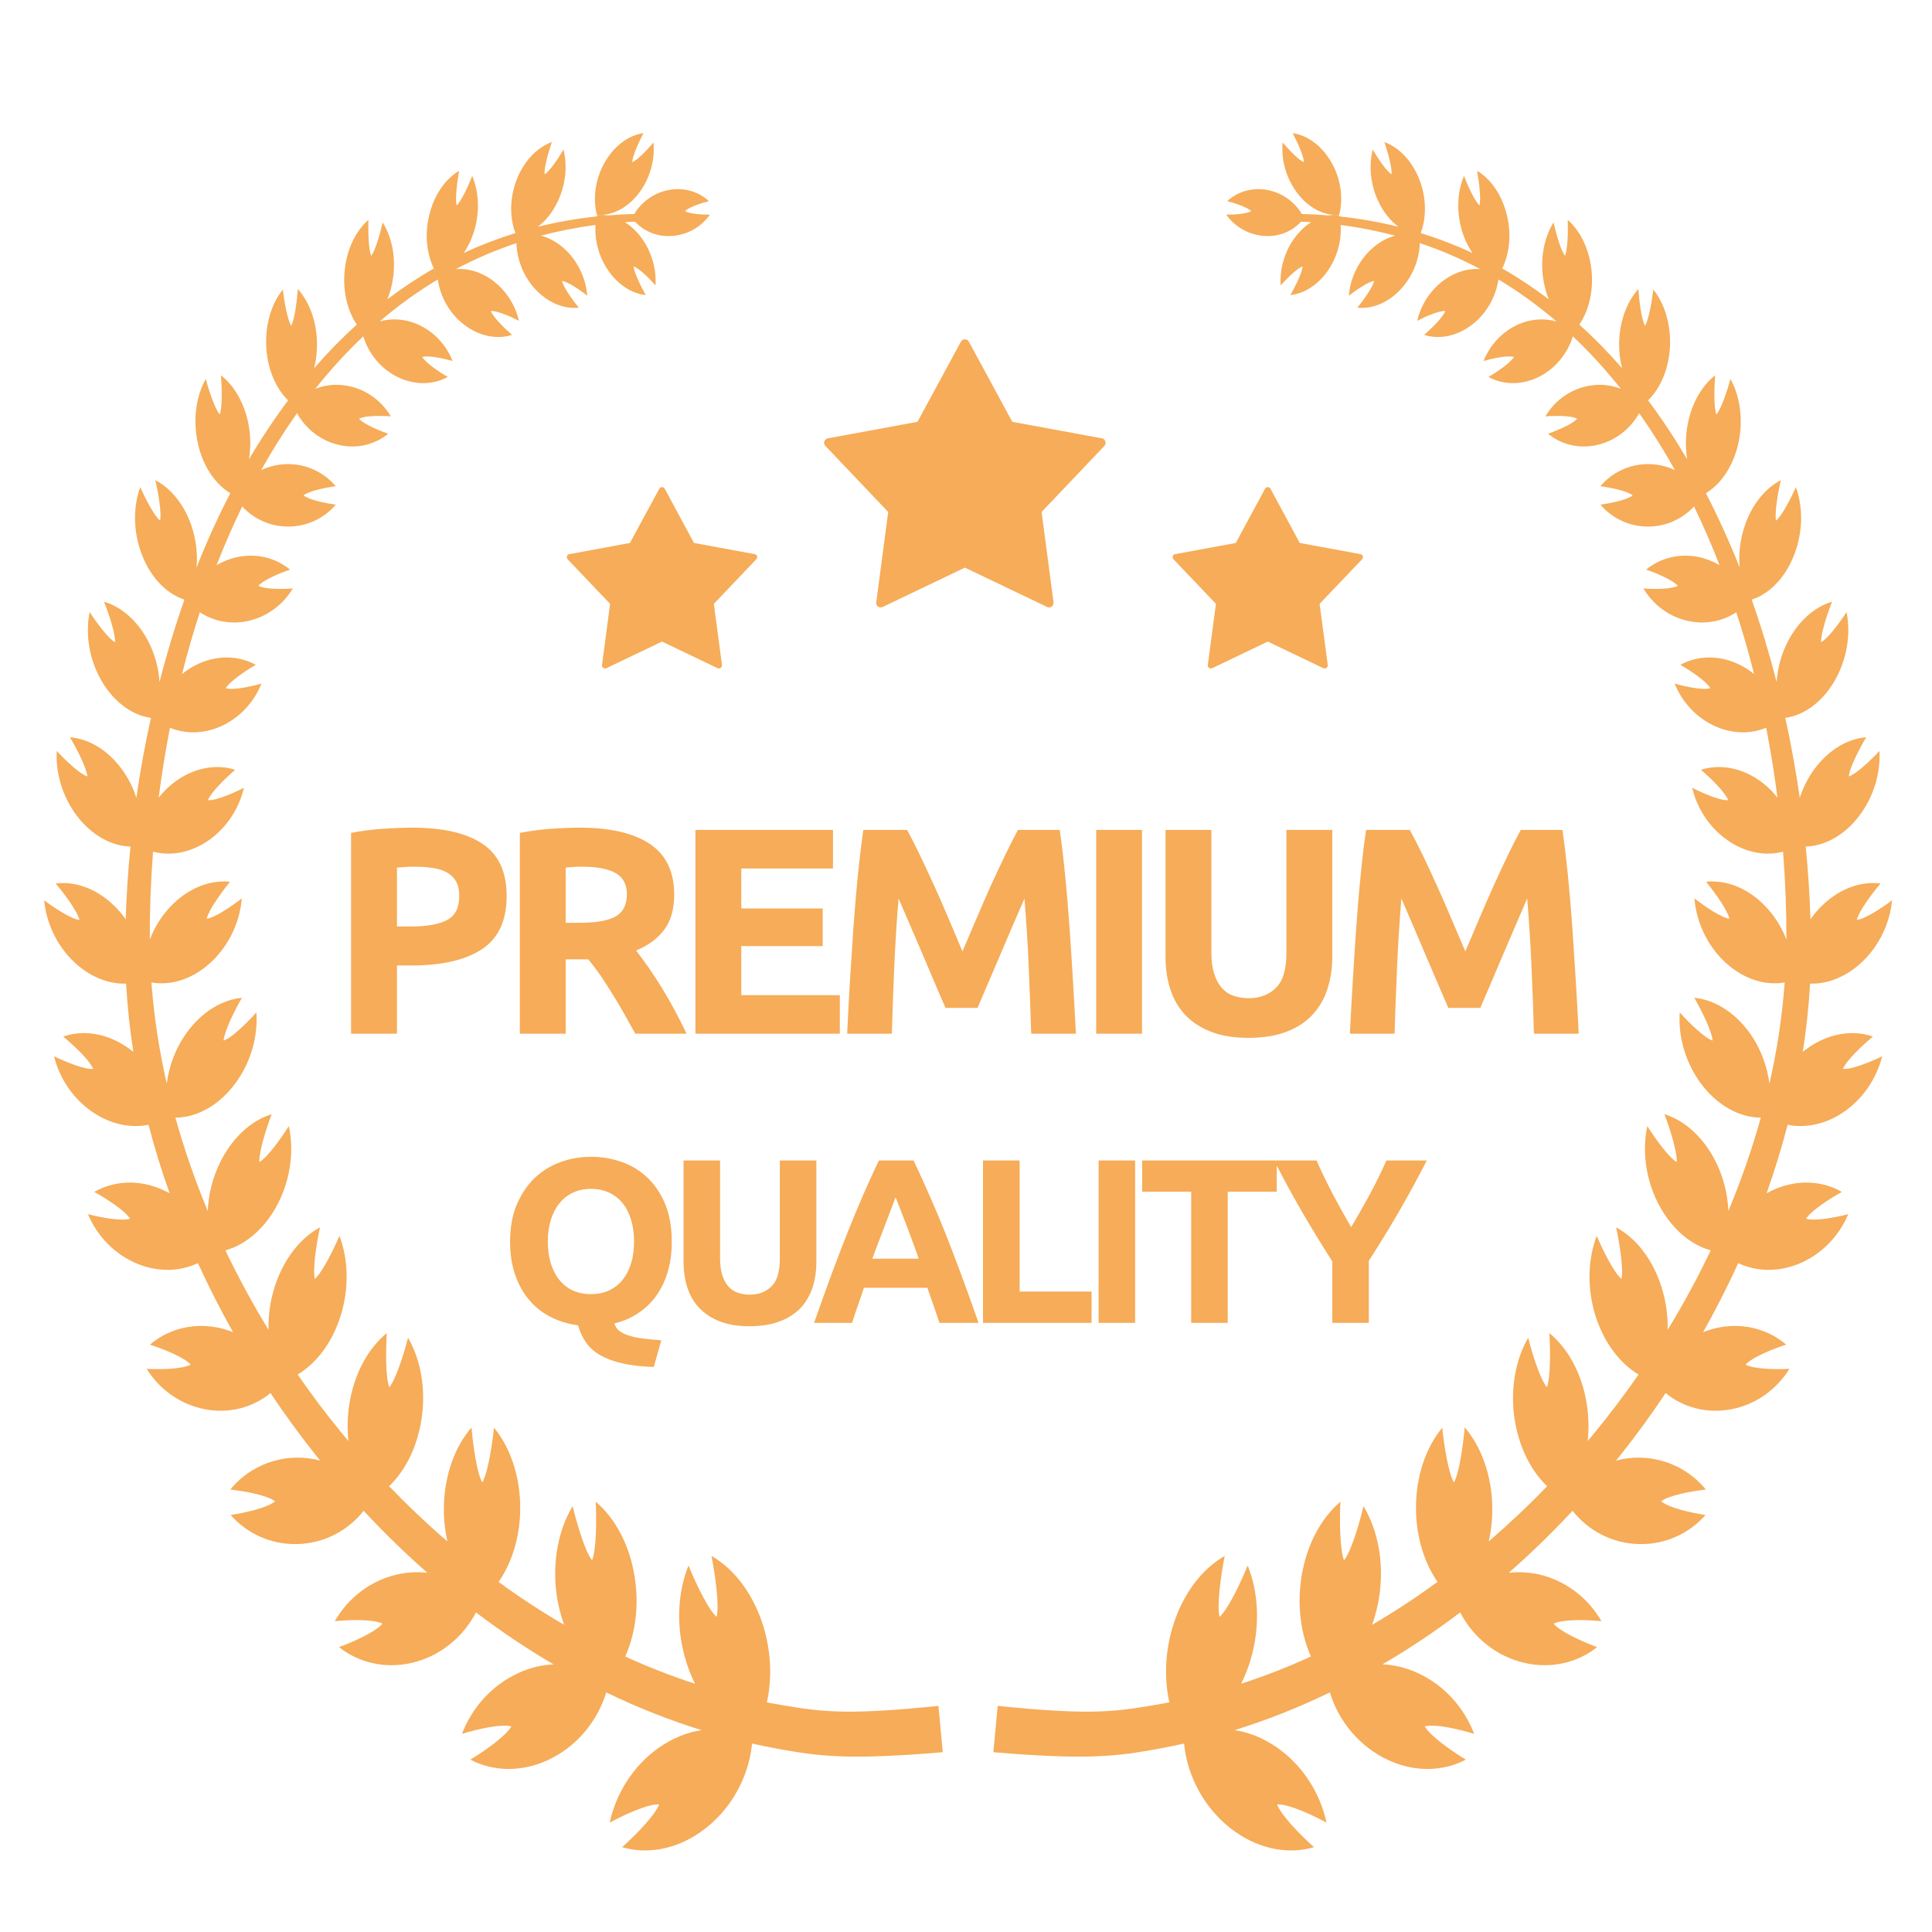
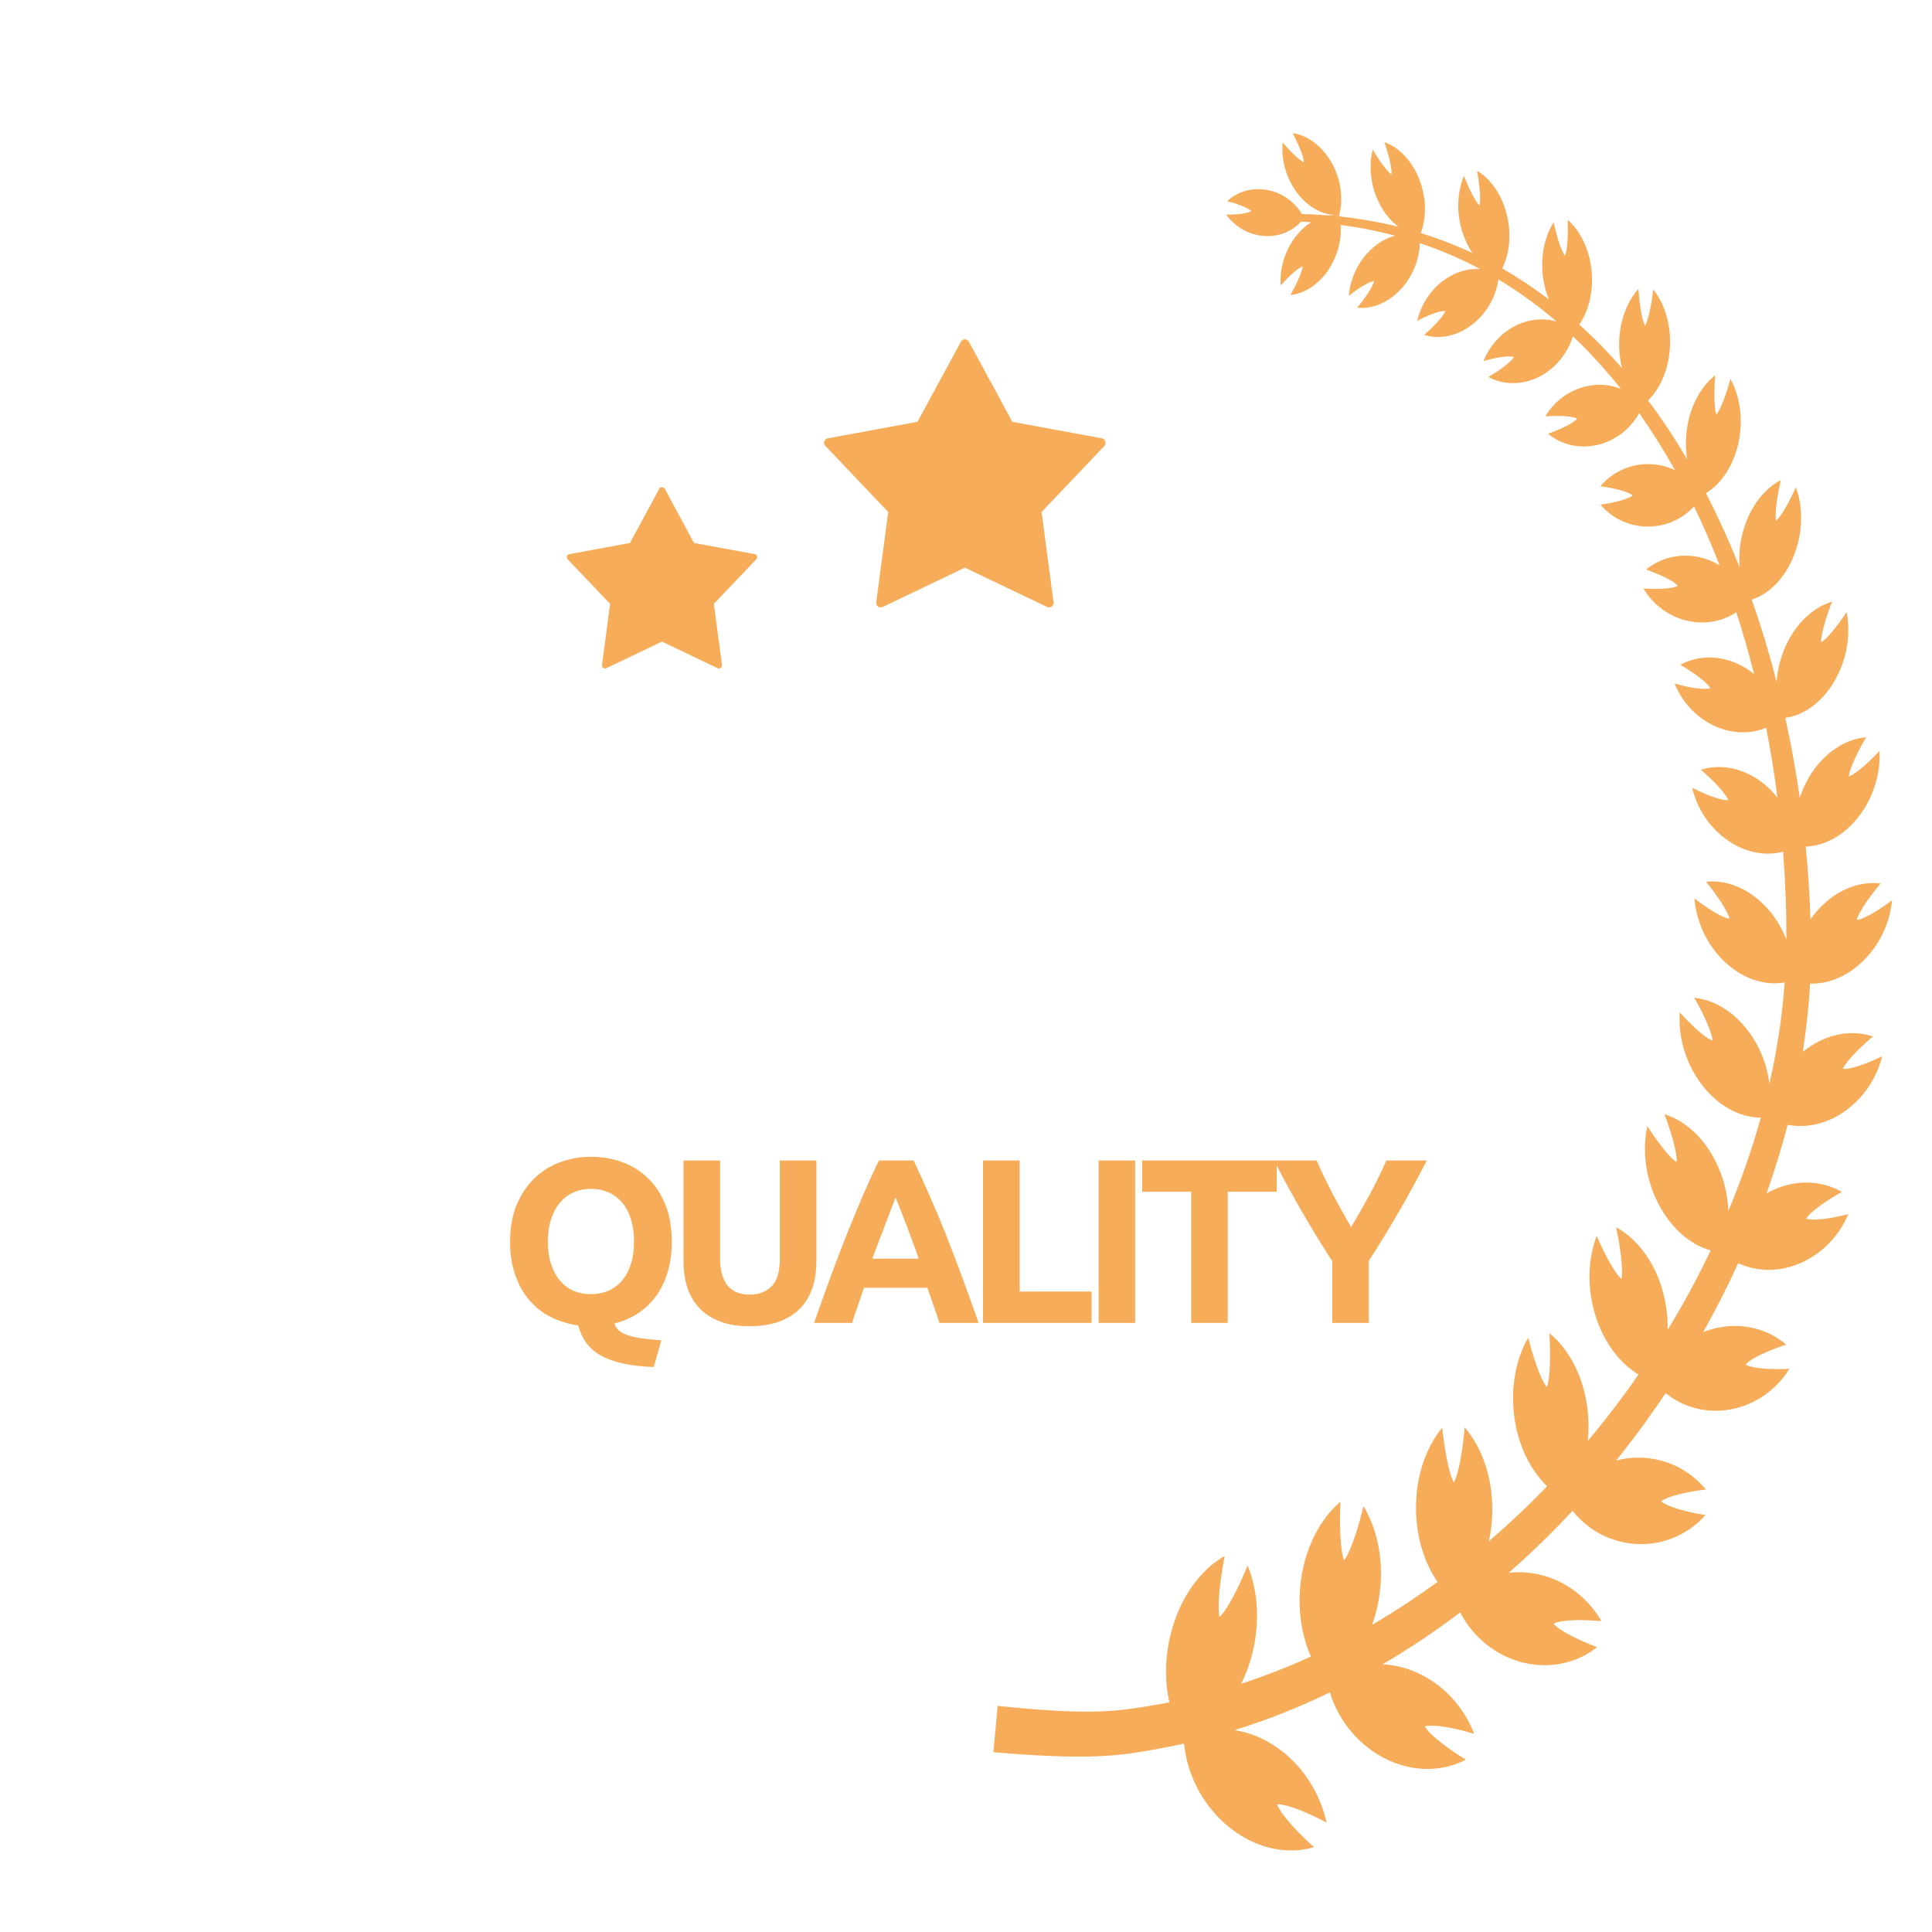
<svg xmlns="http://www.w3.org/2000/svg" width="100" zoomAndPan="magnify" viewBox="0 0 75 75" height="100" preserveAspectRatio="xMidYMid meet">
  <defs>
    <clipPath id="fa03ef6820">
-       <path d="M 38 5.168 L 73.703 5.168 L 73.703 71.918 L 38 71.918 Z M 38 5.168 " clip-rule="nonzero" />
+       <path d="M 38 5.168 L 73.703 5.168 L 73.703 71.918 L 38 71.918 Z " clip-rule="nonzero" />
    </clipPath>
    <clipPath id="14e812fbe3">
-       <path d="M 1.703 5.168 L 37 5.168 L 37 71.918 L 1.703 71.918 Z M 1.703 5.168 " clip-rule="nonzero" />
-     </clipPath>
+       </clipPath>
  </defs>
  <path fill="#f6ac58" d="M 37.301 13.266 C 37.332 13.207 37.391 13.172 37.457 13.172 C 37.52 13.172 37.582 13.207 37.613 13.266 L 39.297 16.375 L 42.773 17.016 C 42.84 17.027 42.891 17.074 42.91 17.137 C 42.93 17.195 42.914 17.266 42.871 17.312 L 40.434 19.875 L 40.898 23.383 C 40.906 23.445 40.879 23.508 40.828 23.547 C 40.773 23.586 40.707 23.59 40.648 23.562 L 37.457 22.035 L 34.266 23.562 C 34.207 23.59 34.137 23.586 34.086 23.547 C 34.031 23.508 34.004 23.445 34.016 23.383 L 34.48 19.875 L 32.043 17.312 C 31.996 17.266 31.98 17.195 32 17.137 C 32.023 17.074 32.074 17.027 32.137 17.016 L 35.617 16.375 Z M 37.301 13.266 " fill-opacity="1" fill-rule="evenodd" />
  <path fill="#f6ac58" d="M 25.594 18.973 C 25.613 18.934 25.656 18.91 25.699 18.91 C 25.742 18.91 25.781 18.934 25.805 18.973 L 26.941 21.078 L 29.297 21.512 C 29.34 21.52 29.375 21.547 29.387 21.59 C 29.402 21.633 29.391 21.68 29.359 21.711 L 27.711 23.441 L 28.027 25.812 C 28.031 25.859 28.012 25.902 27.977 25.926 C 27.941 25.953 27.895 25.957 27.855 25.938 L 25.699 24.906 L 23.539 25.938 C 23.5 25.957 23.453 25.953 23.418 25.926 C 23.383 25.902 23.363 25.859 23.371 25.812 L 23.684 23.441 L 22.035 21.711 C 22.008 21.68 21.996 21.633 22.008 21.59 C 22.023 21.547 22.059 21.52 22.102 21.512 L 24.453 21.078 Z M 25.594 18.973 " fill-opacity="1" fill-rule="evenodd" />
-   <path fill="#f6ac58" d="M 49.109 18.973 C 49.129 18.934 49.172 18.91 49.215 18.91 C 49.258 18.91 49.297 18.934 49.32 18.973 L 50.457 21.078 L 52.812 21.512 C 52.855 21.52 52.891 21.547 52.902 21.59 C 52.918 21.633 52.906 21.68 52.875 21.711 L 51.227 23.441 L 51.543 25.812 C 51.547 25.859 51.531 25.902 51.496 25.926 C 51.457 25.953 51.414 25.957 51.371 25.938 L 49.215 24.906 L 47.059 25.938 C 47.016 25.957 46.969 25.953 46.934 25.926 C 46.898 25.902 46.883 25.859 46.887 25.812 L 47.203 23.441 L 45.555 21.711 C 45.523 21.68 45.512 21.633 45.527 21.59 C 45.539 21.547 45.574 21.52 45.617 21.512 L 47.973 21.078 Z M 49.109 18.973 " fill-opacity="1" fill-rule="evenodd" />
-   <path fill="#f6ac58" d="M 48.453 40.289 C 47.898 40.289 47.418 40.211 47.016 40.055 C 46.613 39.898 46.281 39.684 46.016 39.406 C 45.754 39.125 45.559 38.797 45.434 38.41 C 45.309 38.027 45.246 37.602 45.246 37.141 L 45.246 32.219 L 47.027 32.219 L 47.027 36.992 C 47.027 37.309 47.062 37.582 47.137 37.805 C 47.207 38.031 47.309 38.215 47.434 38.355 C 47.559 38.496 47.711 38.598 47.891 38.656 C 48.066 38.719 48.266 38.75 48.477 38.75 C 48.91 38.75 49.262 38.613 49.531 38.348 C 49.805 38.082 49.938 37.629 49.938 36.992 L 49.938 32.219 L 51.719 32.219 L 51.719 37.141 C 51.719 37.602 51.652 38.027 51.523 38.418 C 51.395 38.805 51.195 39.137 50.93 39.414 C 50.664 39.695 50.324 39.91 49.914 40.062 C 49.504 40.215 49.016 40.289 48.453 40.289 Z M 16.004 32.129 C 17.184 32.129 18.09 32.336 18.719 32.75 C 19.352 33.164 19.668 33.844 19.668 34.789 C 19.668 35.738 19.348 36.426 18.707 36.848 C 18.07 37.27 17.156 37.48 15.969 37.48 L 15.41 37.48 L 15.41 40.129 L 13.629 40.129 L 13.629 32.332 C 14.016 32.258 14.43 32.203 14.863 32.172 C 15.297 32.145 15.676 32.129 16.004 32.129 Z M 42.555 32.219 L 44.332 32.219 L 44.332 40.129 L 42.555 40.129 Z M 26.996 40.129 L 26.996 32.219 L 32.336 32.219 L 32.336 33.715 L 28.777 33.715 L 28.777 35.266 L 31.938 35.266 L 31.938 36.727 L 28.777 36.727 L 28.777 38.633 L 32.602 38.633 L 32.602 40.129 Z M 22.5 32.129 C 23.684 32.129 24.594 32.34 25.227 32.762 C 25.859 33.184 26.172 33.84 26.172 34.73 C 26.172 35.285 26.047 35.738 25.793 36.082 C 25.535 36.43 25.168 36.703 24.691 36.898 C 24.848 37.098 25.016 37.324 25.191 37.578 C 25.367 37.832 25.539 38.098 25.711 38.379 C 25.883 38.656 26.047 38.945 26.207 39.246 C 26.367 39.547 26.516 39.84 26.652 40.129 L 24.664 40.129 C 24.516 39.871 24.371 39.609 24.223 39.34 C 24.074 39.074 23.918 38.816 23.762 38.566 C 23.605 38.312 23.453 38.078 23.301 37.852 C 23.145 37.629 22.992 37.426 22.84 37.242 L 21.961 37.242 L 21.961 40.129 L 20.18 40.129 L 20.18 32.332 C 20.57 32.258 20.969 32.203 21.387 32.172 C 21.801 32.145 22.172 32.129 22.5 32.129 Z M 35.215 32.219 C 35.352 32.469 35.508 32.781 35.688 33.148 C 35.867 33.52 36.055 33.918 36.25 34.348 C 36.445 34.777 36.637 35.219 36.828 35.668 C 37.02 36.117 37.199 36.539 37.363 36.934 C 37.531 36.539 37.711 36.117 37.902 35.668 C 38.094 35.219 38.285 34.777 38.48 34.348 C 38.676 33.918 38.863 33.52 39.043 33.148 C 39.223 32.781 39.379 32.469 39.516 32.219 L 41.137 32.219 C 41.215 32.746 41.285 33.332 41.348 33.984 C 41.414 34.633 41.469 35.312 41.52 36.016 C 41.57 36.719 41.613 37.426 41.656 38.133 C 41.699 38.84 41.734 39.504 41.766 40.129 L 40.031 40.129 C 40.008 39.359 39.977 38.523 39.938 37.617 C 39.902 36.711 39.844 35.801 39.77 34.879 C 39.629 35.199 39.477 35.551 39.309 35.941 C 39.141 36.328 38.977 36.715 38.812 37.105 C 38.648 37.492 38.488 37.863 38.336 38.219 C 38.184 38.57 38.055 38.875 37.949 39.125 L 36.703 39.125 C 36.598 38.875 36.465 38.57 36.312 38.219 C 36.16 37.863 36.004 37.492 35.84 37.105 C 35.676 36.715 35.508 36.328 35.34 35.941 C 35.172 35.551 35.02 35.199 34.883 34.879 C 34.805 35.801 34.75 36.711 34.711 37.617 C 34.672 38.523 34.645 39.359 34.621 40.129 L 32.887 40.129 C 32.914 39.504 32.953 38.84 32.992 38.133 C 33.035 37.426 33.082 36.719 33.129 36.016 C 33.18 35.312 33.238 34.633 33.301 33.984 C 33.367 33.332 33.438 32.746 33.512 32.219 Z M 54.73 32.219 C 54.867 32.469 55.027 32.781 55.207 33.148 C 55.387 33.52 55.574 33.918 55.766 34.348 C 55.961 34.777 56.156 35.219 56.344 35.668 C 56.535 36.117 56.715 36.539 56.883 36.934 C 57.051 36.539 57.23 36.117 57.422 35.668 C 57.613 35.219 57.805 34.777 58 34.348 C 58.195 33.918 58.379 33.52 58.559 33.148 C 58.738 32.781 58.898 32.469 59.035 32.219 L 60.656 32.219 C 60.73 32.746 60.801 33.332 60.867 33.984 C 60.93 34.633 60.988 35.312 61.039 36.016 C 61.086 36.719 61.133 37.426 61.176 38.133 C 61.219 38.84 61.254 39.504 61.285 40.129 L 59.547 40.129 C 59.527 39.359 59.496 38.523 59.457 37.617 C 59.418 36.711 59.363 35.801 59.285 34.879 C 59.148 35.199 58.996 35.551 58.828 35.941 C 58.66 36.328 58.496 36.715 58.328 37.105 C 58.164 37.492 58.008 37.863 57.855 38.219 C 57.703 38.57 57.574 38.875 57.465 39.125 L 56.223 39.125 C 56.113 38.875 55.984 38.57 55.832 38.219 C 55.68 37.863 55.52 37.492 55.355 37.105 C 55.191 36.715 55.027 36.328 54.859 35.941 C 54.691 35.551 54.539 35.199 54.402 34.879 C 54.324 35.801 54.27 36.711 54.23 37.617 C 54.191 38.523 54.16 39.359 54.137 40.129 L 52.402 40.129 C 52.434 39.504 52.469 38.84 52.512 38.133 C 52.555 37.426 52.598 36.719 52.648 36.016 C 52.699 35.312 52.754 34.633 52.82 33.984 C 52.883 33.332 52.953 32.746 53.031 32.219 Z M 16.117 33.645 C 15.988 33.645 15.859 33.648 15.734 33.656 C 15.609 33.664 15.5 33.672 15.41 33.68 L 15.41 35.965 L 15.969 35.965 C 16.586 35.965 17.051 35.879 17.363 35.711 C 17.676 35.543 17.828 35.234 17.828 34.777 C 17.828 34.555 17.789 34.371 17.711 34.227 C 17.629 34.082 17.516 33.969 17.367 33.879 C 17.219 33.793 17.039 33.73 16.824 33.699 C 16.613 33.664 16.375 33.645 16.117 33.645 Z M 22.602 33.645 C 22.473 33.645 22.355 33.648 22.254 33.656 C 22.148 33.664 22.055 33.672 21.961 33.68 L 21.961 35.824 L 22.465 35.824 C 23.133 35.824 23.613 35.742 23.902 35.574 C 24.191 35.406 24.336 35.121 24.336 34.719 C 24.336 34.332 24.188 34.055 23.895 33.891 C 23.602 33.727 23.172 33.645 22.602 33.645 Z M 22.602 33.645 " fill-opacity="1" fill-rule="nonzero" />
  <path fill="#f6ac58" d="M 26.078 48.199 C 26.078 48.645 26.023 49.043 25.914 49.395 C 25.809 49.75 25.652 50.062 25.457 50.328 C 25.258 50.598 25.023 50.816 24.75 50.992 C 24.477 51.168 24.18 51.297 23.852 51.375 C 23.883 51.496 23.949 51.594 24.051 51.672 C 24.152 51.746 24.285 51.809 24.441 51.855 C 24.602 51.906 24.781 51.941 24.992 51.965 C 25.203 51.992 25.426 52.012 25.672 52.031 L 25.379 53.066 C 24.906 53.051 24.5 53.004 24.164 52.926 C 23.828 52.852 23.543 52.746 23.309 52.613 C 23.074 52.48 22.891 52.316 22.754 52.121 C 22.617 51.926 22.512 51.703 22.441 51.449 C 22.062 51.398 21.715 51.293 21.395 51.133 C 21.074 50.973 20.793 50.758 20.559 50.484 C 20.32 50.211 20.137 49.883 20.004 49.5 C 19.867 49.117 19.801 48.684 19.801 48.199 C 19.801 47.66 19.887 47.184 20.055 46.777 C 20.227 46.367 20.457 46.023 20.742 45.742 C 21.031 45.465 21.367 45.254 21.746 45.117 C 22.125 44.977 22.523 44.906 22.941 44.906 C 23.371 44.906 23.777 44.977 24.16 45.117 C 24.543 45.254 24.875 45.465 25.16 45.742 C 25.445 46.023 25.672 46.367 25.836 46.777 C 25.996 47.184 26.078 47.66 26.078 48.199 Z M 29.09 51.484 C 28.648 51.484 28.266 51.422 27.945 51.297 C 27.625 51.172 27.359 51 27.148 50.777 C 26.938 50.559 26.785 50.293 26.684 49.988 C 26.586 49.68 26.535 49.344 26.535 48.973 L 26.535 45.051 L 27.953 45.051 L 27.953 48.855 C 27.953 49.109 27.984 49.328 28.039 49.504 C 28.098 49.684 28.176 49.828 28.277 49.941 C 28.379 50.055 28.5 50.133 28.641 50.184 C 28.785 50.23 28.941 50.258 29.109 50.258 C 29.457 50.258 29.734 50.148 29.949 49.938 C 30.168 49.727 30.273 49.363 30.273 48.855 L 30.273 45.051 L 31.691 45.051 L 31.691 48.973 C 31.691 49.344 31.641 49.684 31.539 49.992 C 31.434 50.301 31.277 50.566 31.066 50.789 C 30.852 51.008 30.582 51.18 30.254 51.301 C 29.93 51.422 29.539 51.484 29.09 51.484 Z M 42.648 45.051 L 44.066 45.051 L 44.066 51.355 L 42.648 51.355 Z M 42.375 50.137 L 42.375 51.355 L 38.16 51.355 L 38.16 45.051 L 39.582 45.051 L 39.582 50.137 Z M 51.109 45.051 C 51.301 45.488 51.512 45.922 51.734 46.348 C 51.961 46.777 52.199 47.207 52.453 47.637 C 52.707 47.207 52.953 46.777 53.184 46.348 C 53.414 45.922 53.625 45.488 53.82 45.051 L 55.387 45.051 C 55.039 45.73 54.68 46.391 54.312 47.027 C 53.941 47.664 53.551 48.305 53.137 48.945 L 53.137 51.355 L 51.719 51.355 L 51.719 48.965 C 51.305 48.32 50.914 47.68 50.539 47.035 C 50.203 46.453 49.879 45.859 49.562 45.246 L 49.562 46.262 L 47.66 46.262 L 47.66 51.355 L 46.242 51.355 L 46.242 46.262 L 44.34 46.262 L 44.34 45.051 Z M 36.469 51.355 C 36.398 51.137 36.324 50.914 36.242 50.684 C 36.16 50.449 36.082 50.223 36 49.992 L 33.539 49.992 C 33.461 50.223 33.379 50.453 33.301 50.684 C 33.219 50.914 33.145 51.141 33.078 51.355 L 31.602 51.355 C 31.84 50.676 32.066 50.051 32.277 49.473 C 32.492 48.898 32.699 48.355 32.902 47.844 C 33.105 47.336 33.309 46.852 33.504 46.395 C 33.703 45.938 33.906 45.488 34.121 45.051 L 35.465 45.051 C 35.672 45.488 35.879 45.938 36.078 46.395 C 36.281 46.852 36.484 47.336 36.688 47.844 C 36.891 48.355 37.098 48.898 37.312 49.473 C 37.527 50.051 37.75 50.676 37.988 51.355 Z M 21.266 48.199 C 21.266 48.508 21.305 48.789 21.379 49.035 C 21.457 49.285 21.566 49.5 21.707 49.68 C 21.852 49.855 22.023 49.996 22.23 50.094 C 22.438 50.188 22.676 50.238 22.941 50.238 C 23.203 50.238 23.438 50.188 23.645 50.094 C 23.855 49.996 24.031 49.855 24.172 49.68 C 24.316 49.5 24.426 49.285 24.5 49.035 C 24.578 48.789 24.613 48.508 24.613 48.199 C 24.613 47.891 24.578 47.609 24.5 47.359 C 24.426 47.105 24.316 46.891 24.172 46.711 C 24.031 46.535 23.855 46.395 23.645 46.297 C 23.438 46.203 23.203 46.152 22.941 46.152 C 22.676 46.152 22.438 46.203 22.23 46.305 C 22.023 46.402 21.852 46.543 21.707 46.723 C 21.566 46.898 21.457 47.117 21.379 47.367 C 21.305 47.617 21.266 47.898 21.266 48.199 Z M 34.766 46.48 C 34.73 46.57 34.688 46.695 34.625 46.855 C 34.562 47.012 34.496 47.195 34.418 47.398 C 34.34 47.605 34.25 47.836 34.156 48.082 C 34.059 48.332 33.961 48.59 33.863 48.863 L 35.664 48.863 C 35.57 48.59 35.477 48.328 35.383 48.082 C 35.293 47.832 35.207 47.602 35.125 47.398 C 35.047 47.191 34.973 47.008 34.914 46.852 C 34.852 46.691 34.801 46.57 34.766 46.48 Z M 34.766 46.48 " fill-opacity="1" fill-rule="nonzero" />
  <g clip-path="url(#fa03ef6820)">
    <path fill="#f6ac58" d="M 54.289 8.805 C 53.973 8.57 53.691 8.223 53.492 7.785 C 53.191 7.133 53.137 6.41 53.289 5.805 C 53.492 6.152 53.824 6.648 54.02 6.766 C 54.043 6.512 53.875 5.906 53.742 5.516 C 54.254 5.699 54.73 6.152 55.031 6.805 C 55.375 7.559 55.398 8.398 55.152 9.047 C 55.852 9.266 56.52 9.523 57.164 9.824 C 56.984 9.562 56.836 9.254 56.738 8.902 C 56.531 8.168 56.582 7.418 56.832 6.828 C 56.984 7.227 57.254 7.809 57.434 7.973 C 57.5 7.715 57.418 7.059 57.34 6.629 C 57.836 6.926 58.258 7.492 58.465 8.227 C 58.688 9.012 58.613 9.82 58.316 10.422 C 58.945 10.781 59.547 11.184 60.121 11.617 C 60.016 11.352 59.938 11.055 59.895 10.738 C 59.797 9.941 59.965 9.184 60.309 8.633 C 60.406 9.07 60.59 9.727 60.754 9.93 C 60.859 9.68 60.875 8.988 60.859 8.535 C 61.324 8.945 61.672 9.613 61.773 10.41 C 61.879 11.25 61.688 12.043 61.309 12.602 C 61.891 13.125 62.445 13.691 62.969 14.293 C 62.887 13.98 62.848 13.645 62.855 13.293 C 62.875 12.453 63.16 11.711 63.602 11.219 C 63.633 11.691 63.723 12.402 63.859 12.645 C 64.004 12.41 64.125 11.707 64.18 11.238 C 64.594 11.754 64.848 12.516 64.832 13.355 C 64.809 14.262 64.477 15.059 63.977 15.543 C 64.523 16.27 65.027 17.035 65.496 17.832 C 65.43 17.426 65.426 16.988 65.504 16.543 C 65.648 15.684 66.059 14.98 66.582 14.57 C 66.543 15.062 66.527 15.812 66.629 16.09 C 66.816 15.879 67.047 15.184 67.176 14.711 C 67.52 15.332 67.664 16.164 67.52 17.023 C 67.352 17.996 66.848 18.77 66.223 19.145 C 66.703 20.074 67.141 21.043 67.535 22.035 C 67.488 21.523 67.543 20.969 67.723 20.434 C 68.004 19.586 68.531 18.953 69.129 18.641 C 69.016 19.137 68.887 19.902 68.945 20.211 C 69.168 20.035 69.512 19.367 69.715 18.914 C 69.977 19.621 69.996 20.508 69.715 21.355 C 69.387 22.348 68.727 23.047 68 23.277 C 68.371 24.324 68.691 25.395 68.969 26.473 C 69.004 25.945 69.145 25.402 69.406 24.898 C 69.824 24.09 70.461 23.551 71.121 23.359 C 70.93 23.844 70.68 24.602 70.695 24.93 C 70.949 24.797 71.406 24.184 71.684 23.762 C 71.84 24.543 71.727 25.457 71.309 26.266 C 70.832 27.195 70.066 27.766 69.305 27.867 C 69.531 28.902 69.719 29.941 69.867 30.973 C 69.996 30.574 70.191 30.184 70.449 29.836 C 71.004 29.094 71.738 28.676 72.445 28.621 C 72.176 29.074 71.801 29.801 71.77 30.141 C 72.051 30.055 72.609 29.527 72.961 29.152 C 73.004 29.988 72.75 30.902 72.195 31.645 C 71.617 32.422 70.836 32.844 70.098 32.863 C 70.191 33.816 70.254 34.762 70.281 35.688 C 70.426 35.484 70.586 35.293 70.77 35.121 C 71.449 34.477 72.266 34.203 73.004 34.297 C 72.656 34.707 72.164 35.371 72.078 35.711 C 72.379 35.688 73.035 35.262 73.449 34.949 C 73.367 35.82 72.965 36.699 72.285 37.344 C 71.668 37.926 70.941 38.207 70.266 38.184 C 70.219 39.062 70.121 39.949 69.984 40.832 C 70.082 40.754 70.188 40.68 70.293 40.609 C 71.09 40.09 71.969 39.984 72.707 40.238 C 72.289 40.586 71.684 41.16 71.543 41.492 C 71.855 41.531 72.594 41.234 73.066 41.004 C 72.848 41.875 72.301 42.695 71.508 43.211 C 70.816 43.66 70.066 43.797 69.395 43.664 C 69.164 44.555 68.891 45.441 68.578 46.324 C 68.703 46.254 68.832 46.191 68.965 46.137 C 69.863 45.777 70.781 45.855 71.5 46.27 C 71.016 46.539 70.309 47 70.113 47.309 C 70.43 47.414 71.23 47.27 71.75 47.133 C 71.395 47.98 70.711 48.703 69.816 49.066 C 69 49.395 68.164 49.359 67.477 49.035 C 67.062 49.941 66.609 50.84 66.113 51.715 C 66.32 51.633 66.539 51.566 66.762 51.527 C 67.734 51.348 68.664 51.621 69.34 52.199 C 68.805 52.371 68.008 52.695 67.762 52.973 C 68.066 53.148 68.91 53.168 69.465 53.137 C 68.973 53.934 68.16 54.531 67.188 54.711 C 66.238 54.887 65.332 54.629 64.66 54.078 C 64.121 54.887 63.551 55.672 62.949 56.434 C 62.879 56.523 62.809 56.613 62.734 56.699 C 63.035 56.617 63.355 56.578 63.68 56.586 C 64.707 56.609 65.617 57.086 66.223 57.824 C 65.648 57.887 64.777 58.051 64.484 58.281 C 64.773 58.527 65.633 58.727 66.207 58.812 C 65.582 59.523 64.656 59.965 63.629 59.941 C 62.582 59.918 61.652 59.418 61.047 58.648 C 60.262 59.492 59.434 60.297 58.57 61.055 C 58.949 61.012 59.348 61.031 59.75 61.121 C 60.797 61.363 61.66 62.047 62.168 62.934 C 61.566 62.875 60.652 62.855 60.312 63.031 C 60.57 63.344 61.426 63.73 62 63.941 C 61.25 64.539 60.234 64.793 59.184 64.555 C 58.078 64.301 57.18 63.551 56.684 62.594 C 55.715 63.328 54.707 64.004 53.668 64.609 C 54.113 64.629 54.574 64.734 55.023 64.941 C 56.062 65.41 56.84 66.293 57.227 67.309 C 56.621 67.121 55.688 66.91 55.312 67.02 C 55.527 67.395 56.348 67.973 56.902 68.309 C 56.043 68.762 54.961 68.809 53.922 68.34 C 52.793 67.828 51.969 66.828 51.625 65.699 C 50.426 66.281 49.191 66.77 47.926 67.164 C 48.488 67.246 49.059 67.477 49.594 67.852 C 50.59 68.555 51.254 69.629 51.496 70.754 C 50.902 70.43 49.973 70.016 49.574 70.047 C 49.738 70.477 50.488 71.242 51.008 71.707 C 50.055 71.988 48.941 71.809 47.945 71.105 C 46.801 70.297 46.09 68.992 45.965 67.684 C 45.664 67.754 45.363 67.812 45.059 67.871 C 44.223 68.023 43.527 68.148 42.434 68.184 C 41.527 68.211 40.344 68.172 38.562 68.02 L 38.73 66.223 C 40.418 66.395 41.539 66.457 42.395 66.445 C 43.383 66.43 44.012 66.324 44.766 66.199 C 44.977 66.164 45.184 66.125 45.395 66.086 C 45.195 65.191 45.219 64.176 45.516 63.18 C 45.898 61.891 46.656 60.906 47.543 60.402 C 47.395 61.152 47.234 62.309 47.34 62.766 C 47.664 62.488 48.152 61.469 48.434 60.773 C 48.859 61.816 48.93 63.145 48.547 64.434 C 48.449 64.766 48.324 65.074 48.18 65.363 C 49.102 65.062 50.008 64.711 50.891 64.305 C 50.512 63.457 50.355 62.406 50.508 61.316 C 50.688 60.023 51.27 58.945 52.035 58.297 C 52 59.035 52.012 60.16 52.176 60.57 C 52.445 60.242 52.762 59.184 52.93 58.469 C 53.477 59.375 53.734 60.617 53.551 61.91 C 53.492 62.324 53.395 62.711 53.266 63.074 C 54.137 62.566 54.984 62.008 55.805 61.41 C 55.297 60.676 54.977 59.68 54.969 58.582 C 54.957 57.32 55.355 56.188 55.988 55.422 C 56.059 56.129 56.227 57.188 56.441 57.547 C 56.648 57.184 56.797 56.121 56.859 55.41 C 57.504 56.16 57.922 57.285 57.93 58.547 C 57.934 58.996 57.887 59.43 57.793 59.836 C 58.578 59.16 59.336 58.445 60.059 57.695 C 59.438 57.102 58.973 56.195 58.801 55.117 C 58.617 53.93 58.832 52.777 59.324 51.93 C 59.488 52.586 59.797 53.555 60.051 53.852 C 60.195 53.469 60.188 52.43 60.145 51.75 C 60.859 52.332 61.414 53.316 61.598 54.504 C 61.676 54.996 61.684 55.48 61.633 55.941 C 61.727 55.828 61.82 55.719 61.914 55.605 C 62.508 54.879 63.074 54.129 63.609 53.359 C 62.891 52.93 62.273 52.133 61.941 51.094 C 61.598 50.004 61.641 48.875 61.984 47.977 C 62.234 48.562 62.664 49.418 62.945 49.648 C 63.027 49.258 62.875 48.281 62.738 47.645 C 63.5 48.055 64.156 48.875 64.5 49.965 C 64.676 50.52 64.75 51.086 64.738 51.625 C 65.352 50.621 65.91 49.59 66.41 48.539 C 65.609 48.32 64.84 47.66 64.348 46.672 C 63.867 45.707 63.75 44.629 63.949 43.715 C 64.27 44.219 64.793 44.945 65.09 45.109 C 65.113 44.723 64.832 43.828 64.613 43.254 C 65.391 43.492 66.129 44.141 66.609 45.105 C 66.914 45.715 67.07 46.375 67.094 47.012 C 67.594 45.816 68.016 44.605 68.355 43.387 C 67.523 43.383 66.641 42.91 65.996 42.016 C 65.41 41.199 65.145 40.207 65.207 39.301 C 65.578 39.715 66.18 40.301 66.484 40.395 C 66.453 40.027 66.059 39.234 65.773 38.734 C 66.539 38.809 67.328 39.277 67.918 40.094 C 68.348 40.691 68.605 41.387 68.688 42.07 C 68.988 40.758 69.188 39.441 69.281 38.137 C 68.508 38.277 67.625 37.996 66.906 37.293 C 66.234 36.637 65.848 35.746 65.777 34.875 C 66.188 35.195 66.836 35.633 67.137 35.664 C 67.055 35.32 66.57 34.648 66.23 34.23 C 66.969 34.152 67.781 34.441 68.449 35.098 C 68.852 35.492 69.156 35.969 69.348 36.477 C 69.352 35.363 69.309 34.219 69.219 33.062 C 68.555 33.238 67.793 33.113 67.102 32.645 C 66.375 32.156 65.879 31.391 65.691 30.582 C 66.125 30.805 66.801 31.09 67.09 31.062 C 66.965 30.75 66.414 30.211 66.031 29.883 C 66.719 29.664 67.527 29.777 68.254 30.266 C 68.539 30.461 68.793 30.699 69 30.965 C 68.887 30.062 68.738 29.156 68.562 28.25 C 67.984 28.492 67.301 28.496 66.633 28.215 C 65.875 27.891 65.301 27.266 65.008 26.535 C 65.449 26.664 66.129 26.801 66.398 26.715 C 66.238 26.449 65.641 26.043 65.23 25.809 C 65.848 25.469 66.633 25.418 67.387 25.738 C 67.645 25.848 67.883 25.992 68.094 26.168 C 67.891 25.359 67.66 24.555 67.402 23.766 C 66.891 24.109 66.238 24.25 65.566 24.113 C 64.805 23.957 64.172 23.477 63.797 22.844 C 64.23 22.875 64.891 22.875 65.133 22.742 C 64.945 22.52 64.32 22.254 63.902 22.113 C 64.438 21.668 65.172 21.469 65.934 21.621 C 66.227 21.684 66.504 21.793 66.754 21.941 C 66.449 21.164 66.121 20.402 65.762 19.66 C 65.316 20.141 64.684 20.441 63.98 20.441 C 63.238 20.445 62.574 20.113 62.129 19.59 C 62.543 19.535 63.168 19.402 63.379 19.23 C 63.168 19.059 62.543 18.93 62.125 18.875 C 62.57 18.352 63.234 18.016 63.977 18.016 C 64.352 18.016 64.707 18.102 65.023 18.25 C 64.594 17.484 64.129 16.742 63.633 16.039 C 63.289 16.656 62.691 17.129 61.965 17.281 C 61.262 17.43 60.586 17.246 60.094 16.836 C 60.477 16.703 61.051 16.457 61.227 16.254 C 61 16.133 60.391 16.133 59.992 16.164 C 60.336 15.578 60.918 15.133 61.621 14.988 C 62.078 14.891 62.527 14.938 62.922 15.094 C 62.344 14.367 61.723 13.684 61.059 13.055 C 60.844 13.758 60.324 14.383 59.613 14.688 C 58.973 14.961 58.305 14.922 57.781 14.633 C 58.125 14.434 58.633 14.086 58.77 13.859 C 58.543 13.785 57.965 13.906 57.59 14.016 C 57.836 13.395 58.324 12.859 58.965 12.582 C 59.465 12.371 59.973 12.348 60.426 12.48 C 59.719 11.875 58.965 11.324 58.168 10.848 C 58.066 11.559 57.66 12.262 57.023 12.691 C 56.457 13.078 55.82 13.172 55.285 13 C 55.582 12.742 56.016 12.316 56.109 12.074 C 55.883 12.051 55.355 12.277 55.016 12.453 C 55.164 11.82 55.547 11.219 56.117 10.832 C 56.551 10.535 57.023 10.414 57.461 10.445 C 56.719 10.051 55.938 9.711 55.117 9.438 C 55.098 10.105 54.812 10.805 54.297 11.312 C 53.812 11.789 53.227 12 52.691 11.945 C 52.938 11.641 53.289 11.156 53.344 10.906 C 53.129 10.93 52.66 11.246 52.363 11.48 C 52.41 10.852 52.691 10.207 53.176 9.73 C 53.477 9.434 53.816 9.238 54.16 9.148 C 53.48 8.969 52.777 8.828 52.043 8.734 C 52.086 9.336 51.91 9.996 51.523 10.543 C 51.133 11.086 50.605 11.402 50.094 11.453 C 50.285 11.117 50.547 10.59 50.566 10.344 C 50.363 10.406 49.965 10.801 49.715 11.078 C 49.676 10.473 49.848 9.809 50.238 9.262 C 50.434 8.992 50.66 8.777 50.902 8.625 C 50.773 8.617 50.641 8.609 50.508 8.605 C 50.137 9.008 49.57 9.23 48.957 9.148 C 48.395 9.074 47.91 8.766 47.602 8.332 C 47.918 8.336 48.402 8.301 48.574 8.195 C 48.422 8.047 47.953 7.887 47.641 7.809 C 48.012 7.465 48.535 7.285 49.098 7.359 C 49.715 7.441 50.242 7.809 50.539 8.309 C 50.891 8.316 51.238 8.336 51.574 8.363 C 51.715 8.34 51.852 8.34 51.988 8.355 C 51.992 8.371 51.996 8.387 52 8.402 C 52.789 8.488 53.555 8.621 54.289 8.805 Z M 49.793 5.531 C 49.734 6.133 49.891 6.801 50.266 7.363 C 50.719 8.043 51.383 8.391 51.988 8.34 C 52.168 7.656 52.039 6.816 51.582 6.137 C 51.207 5.574 50.691 5.242 50.18 5.168 C 50.363 5.512 50.609 6.051 50.621 6.297 C 50.422 6.223 50.035 5.816 49.793 5.531 Z M 49.793 5.531 " fill-opacity="1" fill-rule="evenodd" />
  </g>
  <g clip-path="url(#14e812fbe3)">
-     <path fill="#f6ac58" d="M 20.008 9.047 C 19.762 8.398 19.785 7.559 20.129 6.805 C 20.43 6.152 20.91 5.699 21.422 5.516 C 21.289 5.906 21.117 6.512 21.141 6.766 C 21.336 6.652 21.672 6.152 21.875 5.805 C 22.027 6.41 21.969 7.133 21.668 7.785 C 21.469 8.223 21.191 8.57 20.875 8.805 C 21.609 8.621 22.371 8.488 23.164 8.402 C 23.168 8.387 23.168 8.371 23.172 8.355 C 23.309 8.34 23.445 8.34 23.586 8.363 C 23.926 8.336 24.27 8.316 24.621 8.309 C 24.922 7.809 25.445 7.441 26.066 7.359 C 26.629 7.285 27.152 7.465 27.52 7.809 C 27.207 7.887 26.738 8.047 26.59 8.195 C 26.758 8.301 27.242 8.336 27.559 8.332 C 27.254 8.766 26.766 9.078 26.203 9.148 C 25.59 9.23 25.023 9.008 24.652 8.605 C 24.523 8.609 24.391 8.617 24.258 8.625 C 24.5 8.777 24.73 8.992 24.922 9.262 C 25.312 9.809 25.488 10.473 25.445 11.078 C 25.199 10.801 24.801 10.406 24.598 10.344 C 24.617 10.59 24.879 11.117 25.066 11.453 C 24.555 11.402 24.031 11.086 23.641 10.543 C 23.25 9.996 23.078 9.336 23.117 8.734 C 22.387 8.828 21.68 8.969 21 9.148 C 21.344 9.238 21.684 9.434 21.988 9.73 C 22.469 10.207 22.75 10.852 22.797 11.48 C 22.504 11.246 22.035 10.93 21.816 10.906 C 21.875 11.156 22.223 11.641 22.469 11.945 C 21.938 12 21.348 11.789 20.863 11.312 C 20.348 10.805 20.066 10.105 20.047 9.438 C 19.227 9.711 18.445 10.051 17.699 10.445 C 18.141 10.414 18.613 10.535 19.047 10.832 C 19.613 11.219 20 11.82 20.145 12.453 C 19.805 12.277 19.277 12.051 19.051 12.074 C 19.148 12.316 19.578 12.742 19.879 13 C 19.34 13.172 18.707 13.078 18.137 12.691 C 17.5 12.262 17.094 11.559 16.996 10.848 C 16.195 11.328 15.445 11.875 14.738 12.48 C 15.188 12.348 15.699 12.371 16.195 12.582 C 16.84 12.859 17.324 13.395 17.57 14.016 C 17.199 13.906 16.621 13.789 16.391 13.859 C 16.527 14.086 17.035 14.434 17.383 14.633 C 16.855 14.922 16.191 14.961 15.547 14.688 C 14.836 14.383 14.316 13.758 14.102 13.055 C 13.438 13.684 12.816 14.367 12.238 15.094 C 12.633 14.938 13.082 14.891 13.543 14.988 C 14.242 15.133 14.824 15.578 15.172 16.164 C 14.77 16.133 14.16 16.133 13.938 16.254 C 14.109 16.457 14.684 16.703 15.07 16.836 C 14.574 17.246 13.898 17.43 13.199 17.281 C 12.469 17.129 11.871 16.656 11.531 16.039 C 11.031 16.746 10.566 17.484 10.137 18.25 C 10.453 18.102 10.809 18.016 11.184 18.016 C 11.926 18.016 12.59 18.352 13.035 18.875 C 12.621 18.93 11.992 19.059 11.781 19.23 C 11.992 19.402 12.617 19.535 13.035 19.59 C 12.59 20.113 11.922 20.445 11.184 20.441 C 10.477 20.441 9.844 20.141 9.402 19.66 C 9.043 20.402 8.711 21.164 8.406 21.941 C 8.656 21.793 8.934 21.684 9.23 21.621 C 9.992 21.469 10.723 21.668 11.258 22.113 C 10.84 22.254 10.219 22.52 10.027 22.742 C 10.27 22.875 10.934 22.875 11.367 22.844 C 10.988 23.477 10.355 23.957 9.598 24.113 C 8.922 24.25 8.27 24.109 7.758 23.766 C 7.5 24.555 7.27 25.359 7.066 26.168 C 7.277 25.992 7.516 25.848 7.773 25.738 C 8.531 25.418 9.312 25.469 9.93 25.809 C 9.523 26.043 8.926 26.449 8.762 26.715 C 9.031 26.801 9.711 26.664 10.152 26.535 C 9.859 27.266 9.285 27.891 8.531 28.215 C 7.863 28.496 7.176 28.492 6.598 28.25 C 6.422 29.156 6.277 30.062 6.16 30.965 C 6.371 30.699 6.621 30.461 6.91 30.266 C 7.637 29.777 8.445 29.664 9.129 29.883 C 8.75 30.211 8.195 30.75 8.07 31.062 C 8.359 31.09 9.035 30.805 9.469 30.582 C 9.281 31.391 8.789 32.156 8.062 32.648 C 7.371 33.113 6.605 33.238 5.941 33.062 C 5.852 34.223 5.809 35.363 5.816 36.477 C 6.008 35.969 6.309 35.492 6.711 35.098 C 7.383 34.441 8.195 34.152 8.93 34.23 C 8.59 34.648 8.105 35.32 8.023 35.664 C 8.324 35.633 8.977 35.195 9.387 34.875 C 9.316 35.746 8.926 36.637 8.254 37.293 C 7.535 37.996 6.656 38.277 5.879 38.137 C 5.973 39.441 6.176 40.758 6.473 42.07 C 6.559 41.387 6.812 40.691 7.246 40.094 C 7.832 39.277 8.621 38.809 9.391 38.734 C 9.102 39.234 8.711 40.027 8.68 40.395 C 8.984 40.301 9.582 39.715 9.953 39.301 C 10.016 40.207 9.754 41.199 9.164 42.016 C 8.523 42.91 7.641 43.383 6.809 43.387 C 7.148 44.605 7.57 45.816 8.066 47.012 C 8.09 46.375 8.25 45.715 8.555 45.105 C 9.031 44.141 9.77 43.492 10.547 43.254 C 10.328 43.828 10.047 44.723 10.07 45.109 C 10.367 44.945 10.895 44.219 11.211 43.715 C 11.414 44.629 11.293 45.707 10.816 46.672 C 10.324 47.66 9.551 48.32 8.75 48.539 C 9.254 49.59 9.812 50.621 10.426 51.625 C 10.41 51.086 10.484 50.52 10.66 49.965 C 11.004 48.879 11.664 48.055 12.422 47.645 C 12.285 48.281 12.133 49.258 12.219 49.648 C 12.496 49.418 12.926 48.562 13.176 47.977 C 13.52 48.875 13.562 50.004 13.219 51.094 C 12.891 52.133 12.273 52.93 11.555 53.359 C 12.086 54.129 12.652 54.879 13.246 55.605 C 13.34 55.719 13.434 55.828 13.527 55.941 C 13.477 55.48 13.484 54.996 13.562 54.504 C 13.75 53.316 14.301 52.332 15.016 51.75 C 14.973 52.434 14.965 53.469 15.113 53.852 C 15.363 53.555 15.672 52.586 15.84 51.93 C 16.332 52.777 16.547 53.93 16.359 55.117 C 16.191 56.195 15.723 57.102 15.105 57.695 C 15.828 58.445 16.582 59.16 17.367 59.836 C 17.277 59.43 17.227 58.996 17.23 58.547 C 17.242 57.285 17.656 56.16 18.305 55.414 C 18.363 56.121 18.512 57.184 18.723 57.547 C 18.934 57.188 19.102 56.129 19.176 55.422 C 19.809 56.188 20.203 57.32 20.195 58.582 C 20.184 59.68 19.867 60.676 19.355 61.41 C 20.176 62.012 21.027 62.566 21.898 63.074 C 21.766 62.711 21.668 62.324 21.609 61.91 C 21.43 60.617 21.684 59.375 22.23 58.469 C 22.402 59.184 22.719 60.242 22.984 60.57 C 23.152 60.16 23.16 59.035 23.125 58.297 C 23.895 58.945 24.473 60.023 24.652 61.316 C 24.809 62.406 24.652 63.457 24.27 64.305 C 25.156 64.711 26.059 65.062 26.98 65.363 C 26.836 65.074 26.715 64.766 26.617 64.434 C 26.23 63.145 26.305 61.816 26.727 60.773 C 27.012 61.469 27.496 62.488 27.82 62.766 C 27.93 62.309 27.766 61.152 27.621 60.402 C 28.504 60.906 29.262 61.891 29.648 63.18 C 29.941 64.176 29.969 65.191 29.77 66.086 C 29.977 66.125 30.184 66.164 30.395 66.199 C 31.148 66.324 31.777 66.43 32.766 66.445 C 33.625 66.457 34.746 66.395 36.43 66.223 L 36.598 68.02 C 34.816 68.172 33.633 68.211 32.727 68.184 C 31.633 68.148 30.938 68.023 30.102 67.871 C 29.801 67.812 29.496 67.754 29.195 67.684 C 29.07 68.992 28.363 70.297 27.215 71.105 C 26.223 71.809 25.105 71.988 24.152 71.707 C 24.672 71.242 25.422 70.477 25.59 70.047 C 25.188 70.016 24.262 70.43 23.668 70.754 C 23.91 69.629 24.574 68.555 25.566 67.852 C 26.102 67.477 26.672 67.246 27.234 67.164 C 25.969 66.77 24.734 66.281 23.535 65.699 C 23.191 66.828 22.371 67.828 21.238 68.34 C 20.203 68.809 19.121 68.762 18.258 68.309 C 18.816 67.973 19.633 67.395 19.852 67.02 C 19.477 66.91 18.539 67.121 17.934 67.309 C 18.32 66.293 19.098 65.41 20.137 64.941 C 20.59 64.734 21.047 64.629 21.492 64.613 C 20.453 64.004 19.445 63.328 18.477 62.594 C 17.98 63.551 17.082 64.301 15.977 64.555 C 14.93 64.793 13.914 64.539 13.16 63.941 C 13.734 63.73 14.59 63.344 14.848 63.031 C 14.512 62.855 13.594 62.875 12.996 62.934 C 13.504 62.047 14.363 61.363 15.414 61.121 C 15.816 61.031 16.211 61.012 16.59 61.055 C 15.727 60.297 14.902 59.492 14.117 58.648 C 13.512 59.418 12.582 59.918 11.531 59.941 C 10.508 59.965 9.582 59.523 8.953 58.812 C 9.527 58.727 10.391 58.527 10.68 58.281 C 10.383 58.051 9.516 57.887 8.938 57.824 C 9.543 57.086 10.457 56.609 11.48 56.586 C 11.809 56.578 12.125 56.617 12.426 56.699 C 12.355 56.613 12.285 56.523 12.215 56.434 C 11.613 55.672 11.039 54.887 10.5 54.078 C 9.828 54.629 8.922 54.887 7.977 54.711 C 7.004 54.531 6.188 53.934 5.695 53.137 C 6.25 53.168 7.094 53.148 7.402 52.973 C 7.156 52.695 6.355 52.371 5.82 52.199 C 6.496 51.621 7.426 51.348 8.398 51.527 C 8.625 51.566 8.844 51.633 9.047 51.715 C 8.555 50.84 8.098 49.941 7.684 49.035 C 6.996 49.359 6.164 49.395 5.348 49.066 C 4.453 48.703 3.766 47.98 3.414 47.133 C 3.934 47.27 4.734 47.414 5.047 47.309 C 4.855 47 4.145 46.539 3.66 46.27 C 4.383 45.855 5.301 45.777 6.195 46.137 C 6.328 46.191 6.461 46.254 6.586 46.324 C 6.27 45.441 5.996 44.555 5.766 43.664 C 5.098 43.797 4.344 43.66 3.656 43.211 C 2.859 42.695 2.312 41.875 2.098 41.004 C 2.57 41.234 3.305 41.531 3.617 41.492 C 3.48 41.16 2.871 40.586 2.453 40.238 C 3.195 39.984 4.074 40.09 4.867 40.609 C 4.977 40.68 5.078 40.754 5.176 40.832 C 5.039 39.949 4.945 39.062 4.895 38.184 C 4.219 38.207 3.492 37.926 2.875 37.344 C 2.195 36.699 1.797 35.82 1.715 34.949 C 2.129 35.262 2.785 35.688 3.086 35.711 C 3 35.371 2.508 34.707 2.16 34.297 C 2.895 34.203 3.711 34.477 4.391 35.121 C 4.574 35.293 4.738 35.484 4.879 35.688 C 4.91 34.762 4.969 33.816 5.066 32.863 C 4.324 32.844 3.547 32.422 2.965 31.645 C 2.414 30.902 2.156 29.988 2.203 29.152 C 2.551 29.527 3.109 30.055 3.391 30.141 C 3.359 29.801 2.984 29.074 2.715 28.621 C 3.426 28.676 4.16 29.094 4.711 29.836 C 4.973 30.184 5.168 30.574 5.293 30.973 C 5.441 29.941 5.629 28.902 5.859 27.867 C 5.094 27.766 4.332 27.195 3.852 26.266 C 3.434 25.457 3.32 24.543 3.48 23.762 C 3.758 24.184 4.211 24.797 4.465 24.93 C 4.484 24.602 4.23 23.844 4.039 23.359 C 4.703 23.551 5.34 24.09 5.758 24.898 C 6.016 25.402 6.16 25.945 6.191 26.473 C 6.469 25.395 6.793 24.324 7.16 23.277 C 6.438 23.047 5.773 22.348 5.445 21.355 C 5.164 20.508 5.184 19.621 5.445 18.914 C 5.648 19.367 5.992 20.035 6.215 20.211 C 6.277 19.902 6.145 19.137 6.031 18.641 C 6.633 18.953 7.156 19.586 7.441 20.434 C 7.617 20.969 7.676 21.523 7.629 22.035 C 8.02 21.043 8.457 20.074 8.941 19.145 C 8.312 18.77 7.809 17.996 7.645 17.023 C 7.496 16.164 7.641 15.332 7.988 14.711 C 8.113 15.184 8.348 15.879 8.531 16.09 C 8.633 15.812 8.617 15.062 8.578 14.57 C 9.105 14.98 9.512 15.684 9.66 16.543 C 9.734 16.988 9.734 17.426 9.664 17.832 C 10.133 17.035 10.641 16.27 11.184 15.543 C 10.688 15.059 10.352 14.262 10.332 13.355 C 10.312 12.516 10.566 11.754 10.98 11.238 C 11.035 11.707 11.156 12.41 11.305 12.645 C 11.438 12.402 11.527 11.691 11.562 11.219 C 12 11.711 12.289 12.453 12.305 13.293 C 12.312 13.645 12.273 13.98 12.195 14.293 C 12.719 13.691 13.27 13.125 13.852 12.602 C 13.473 12.043 13.285 11.25 13.391 10.41 C 13.488 9.613 13.836 8.945 14.301 8.535 C 14.289 8.988 14.305 9.68 14.41 9.93 C 14.57 9.727 14.758 9.07 14.855 8.633 C 15.199 9.184 15.367 9.941 15.266 10.738 C 15.227 11.055 15.148 11.352 15.039 11.617 C 15.613 11.184 16.215 10.781 16.844 10.422 C 16.547 9.82 16.473 9.012 16.695 8.227 C 16.902 7.492 17.324 6.926 17.824 6.629 C 17.746 7.059 17.664 7.715 17.727 7.973 C 17.91 7.809 18.176 7.227 18.332 6.828 C 18.578 7.418 18.633 8.168 18.426 8.902 C 18.324 9.254 18.18 9.562 18 9.824 C 18.641 9.523 19.312 9.266 20.008 9.047 Z M 25.367 5.531 C 25.426 6.133 25.273 6.801 24.898 7.363 C 24.441 8.043 23.781 8.391 23.172 8.34 C 22.992 7.656 23.125 6.816 23.578 6.137 C 23.953 5.574 24.469 5.242 24.98 5.168 C 24.801 5.512 24.555 6.051 24.539 6.297 C 24.742 6.223 25.129 5.816 25.367 5.531 Z M 25.367 5.531 " fill-opacity="1" fill-rule="evenodd" />
-   </g>
+     </g>
</svg>